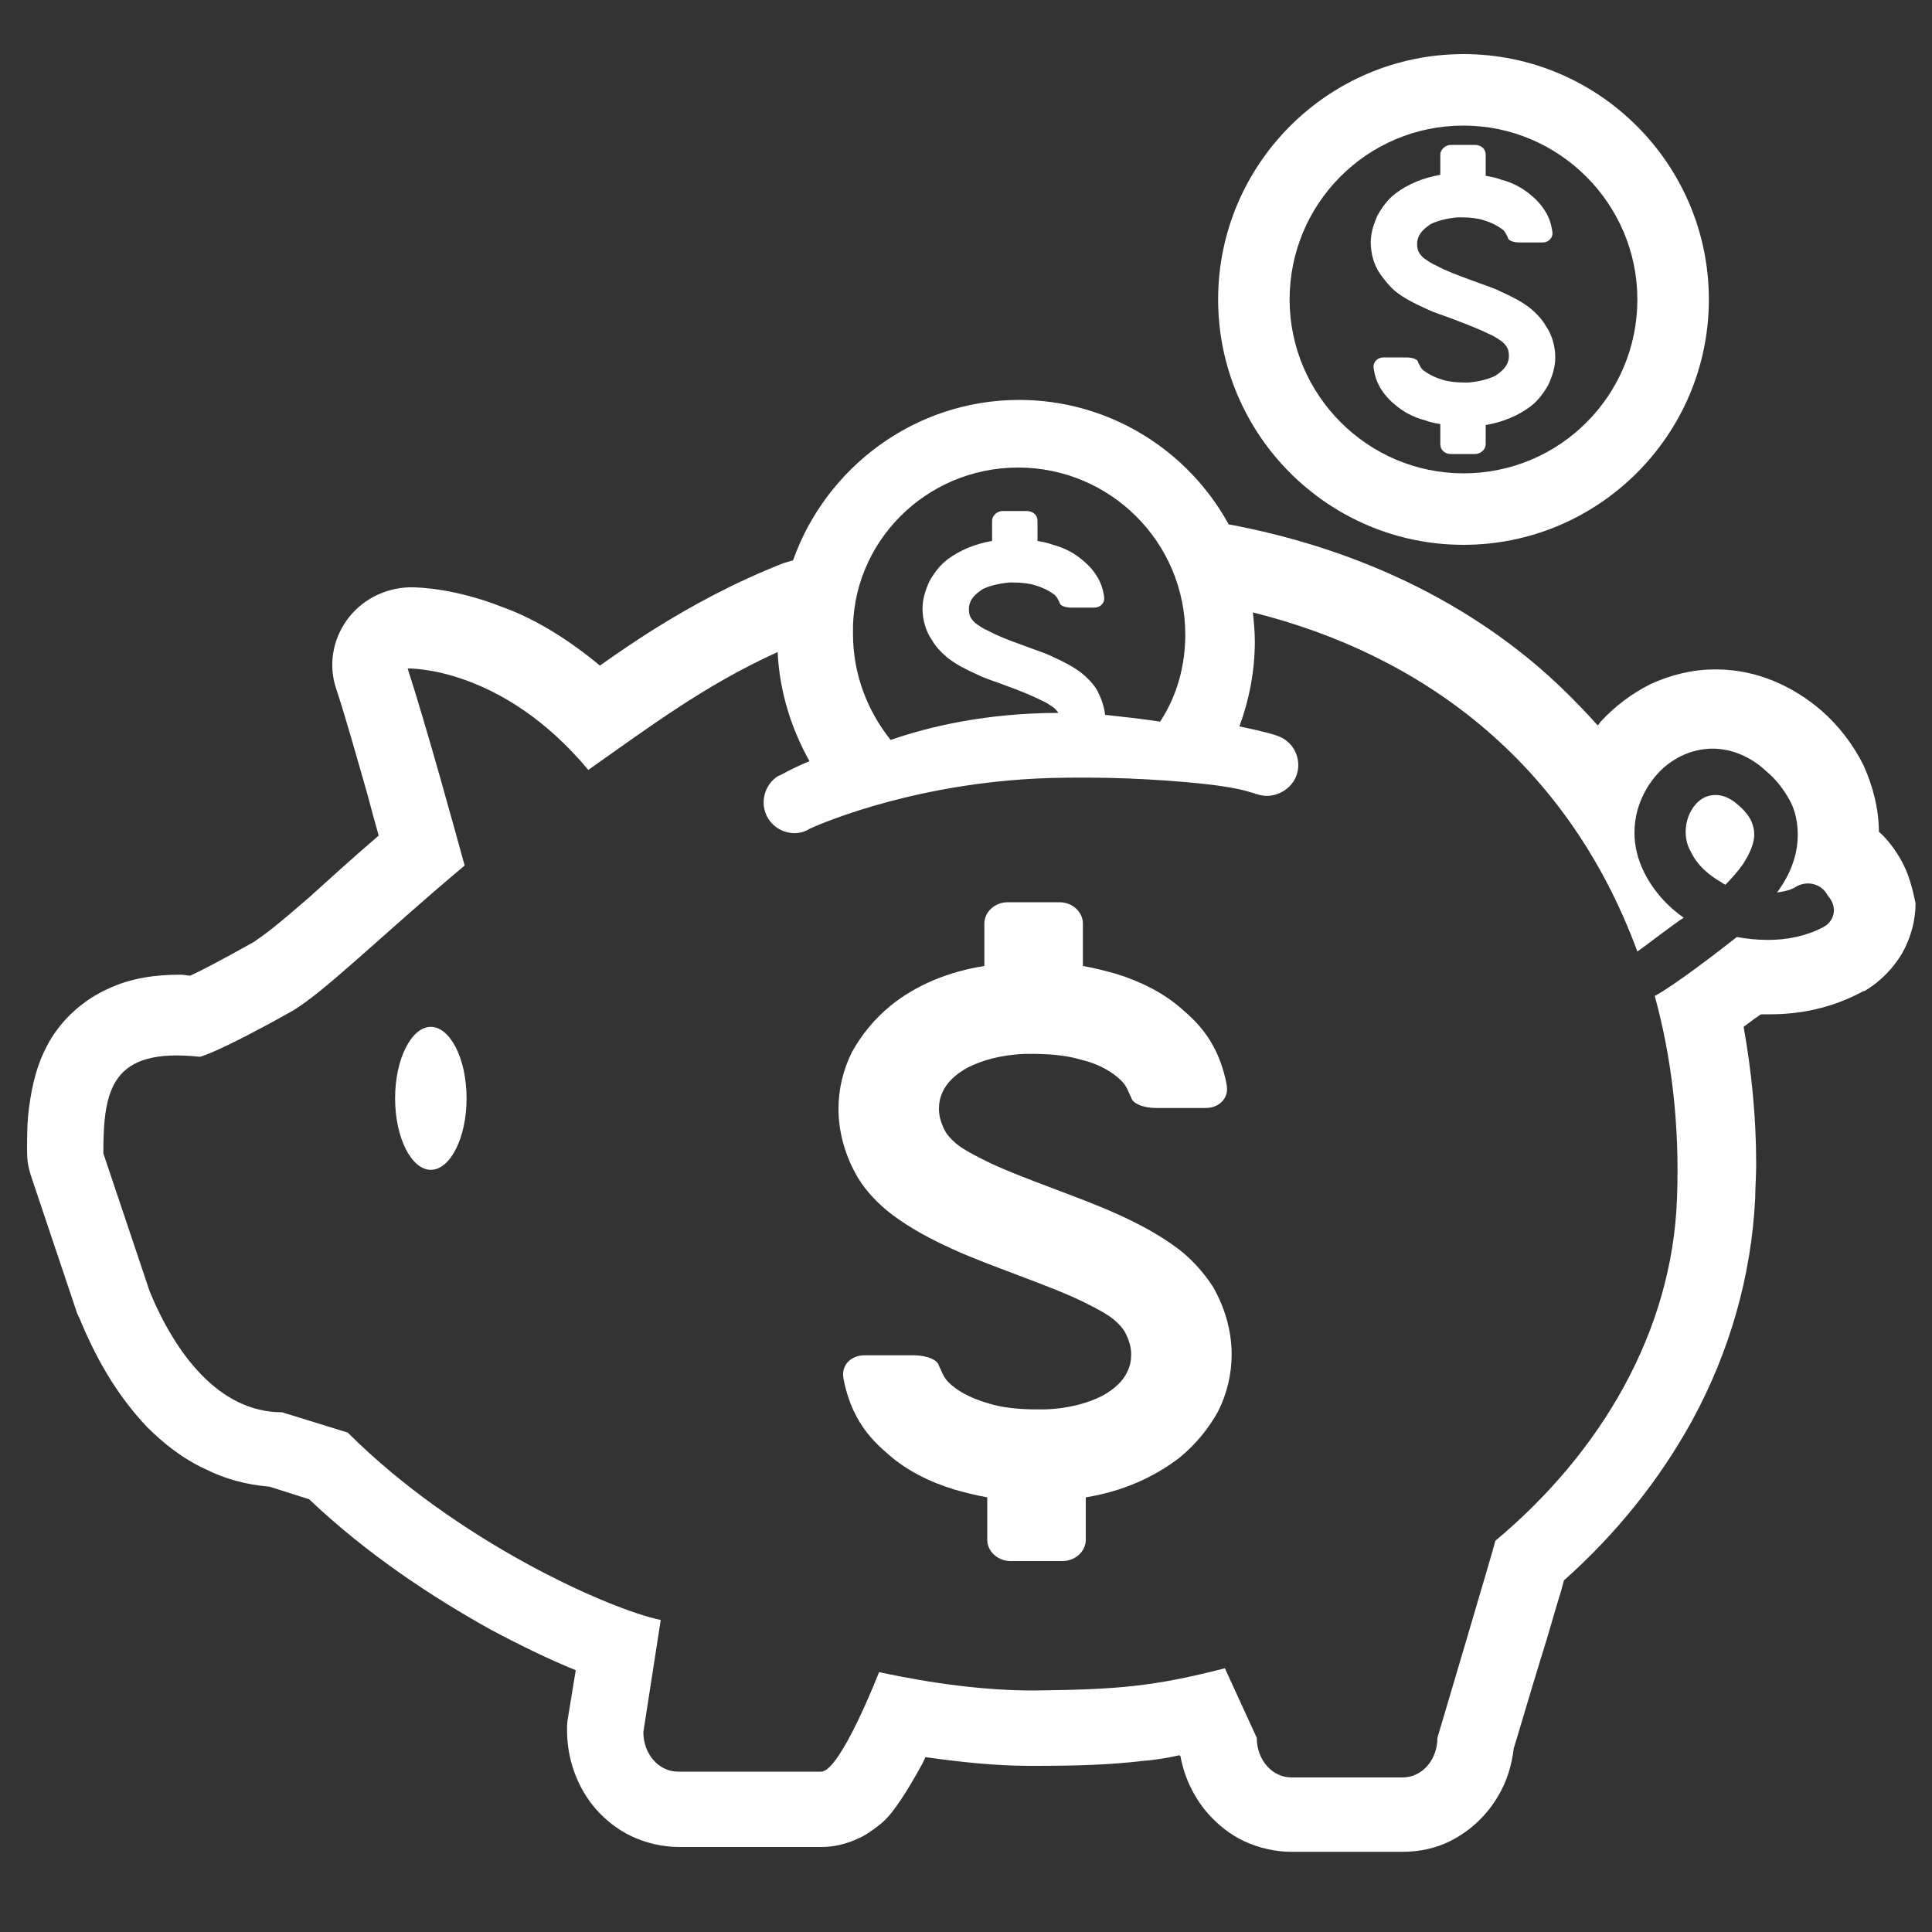
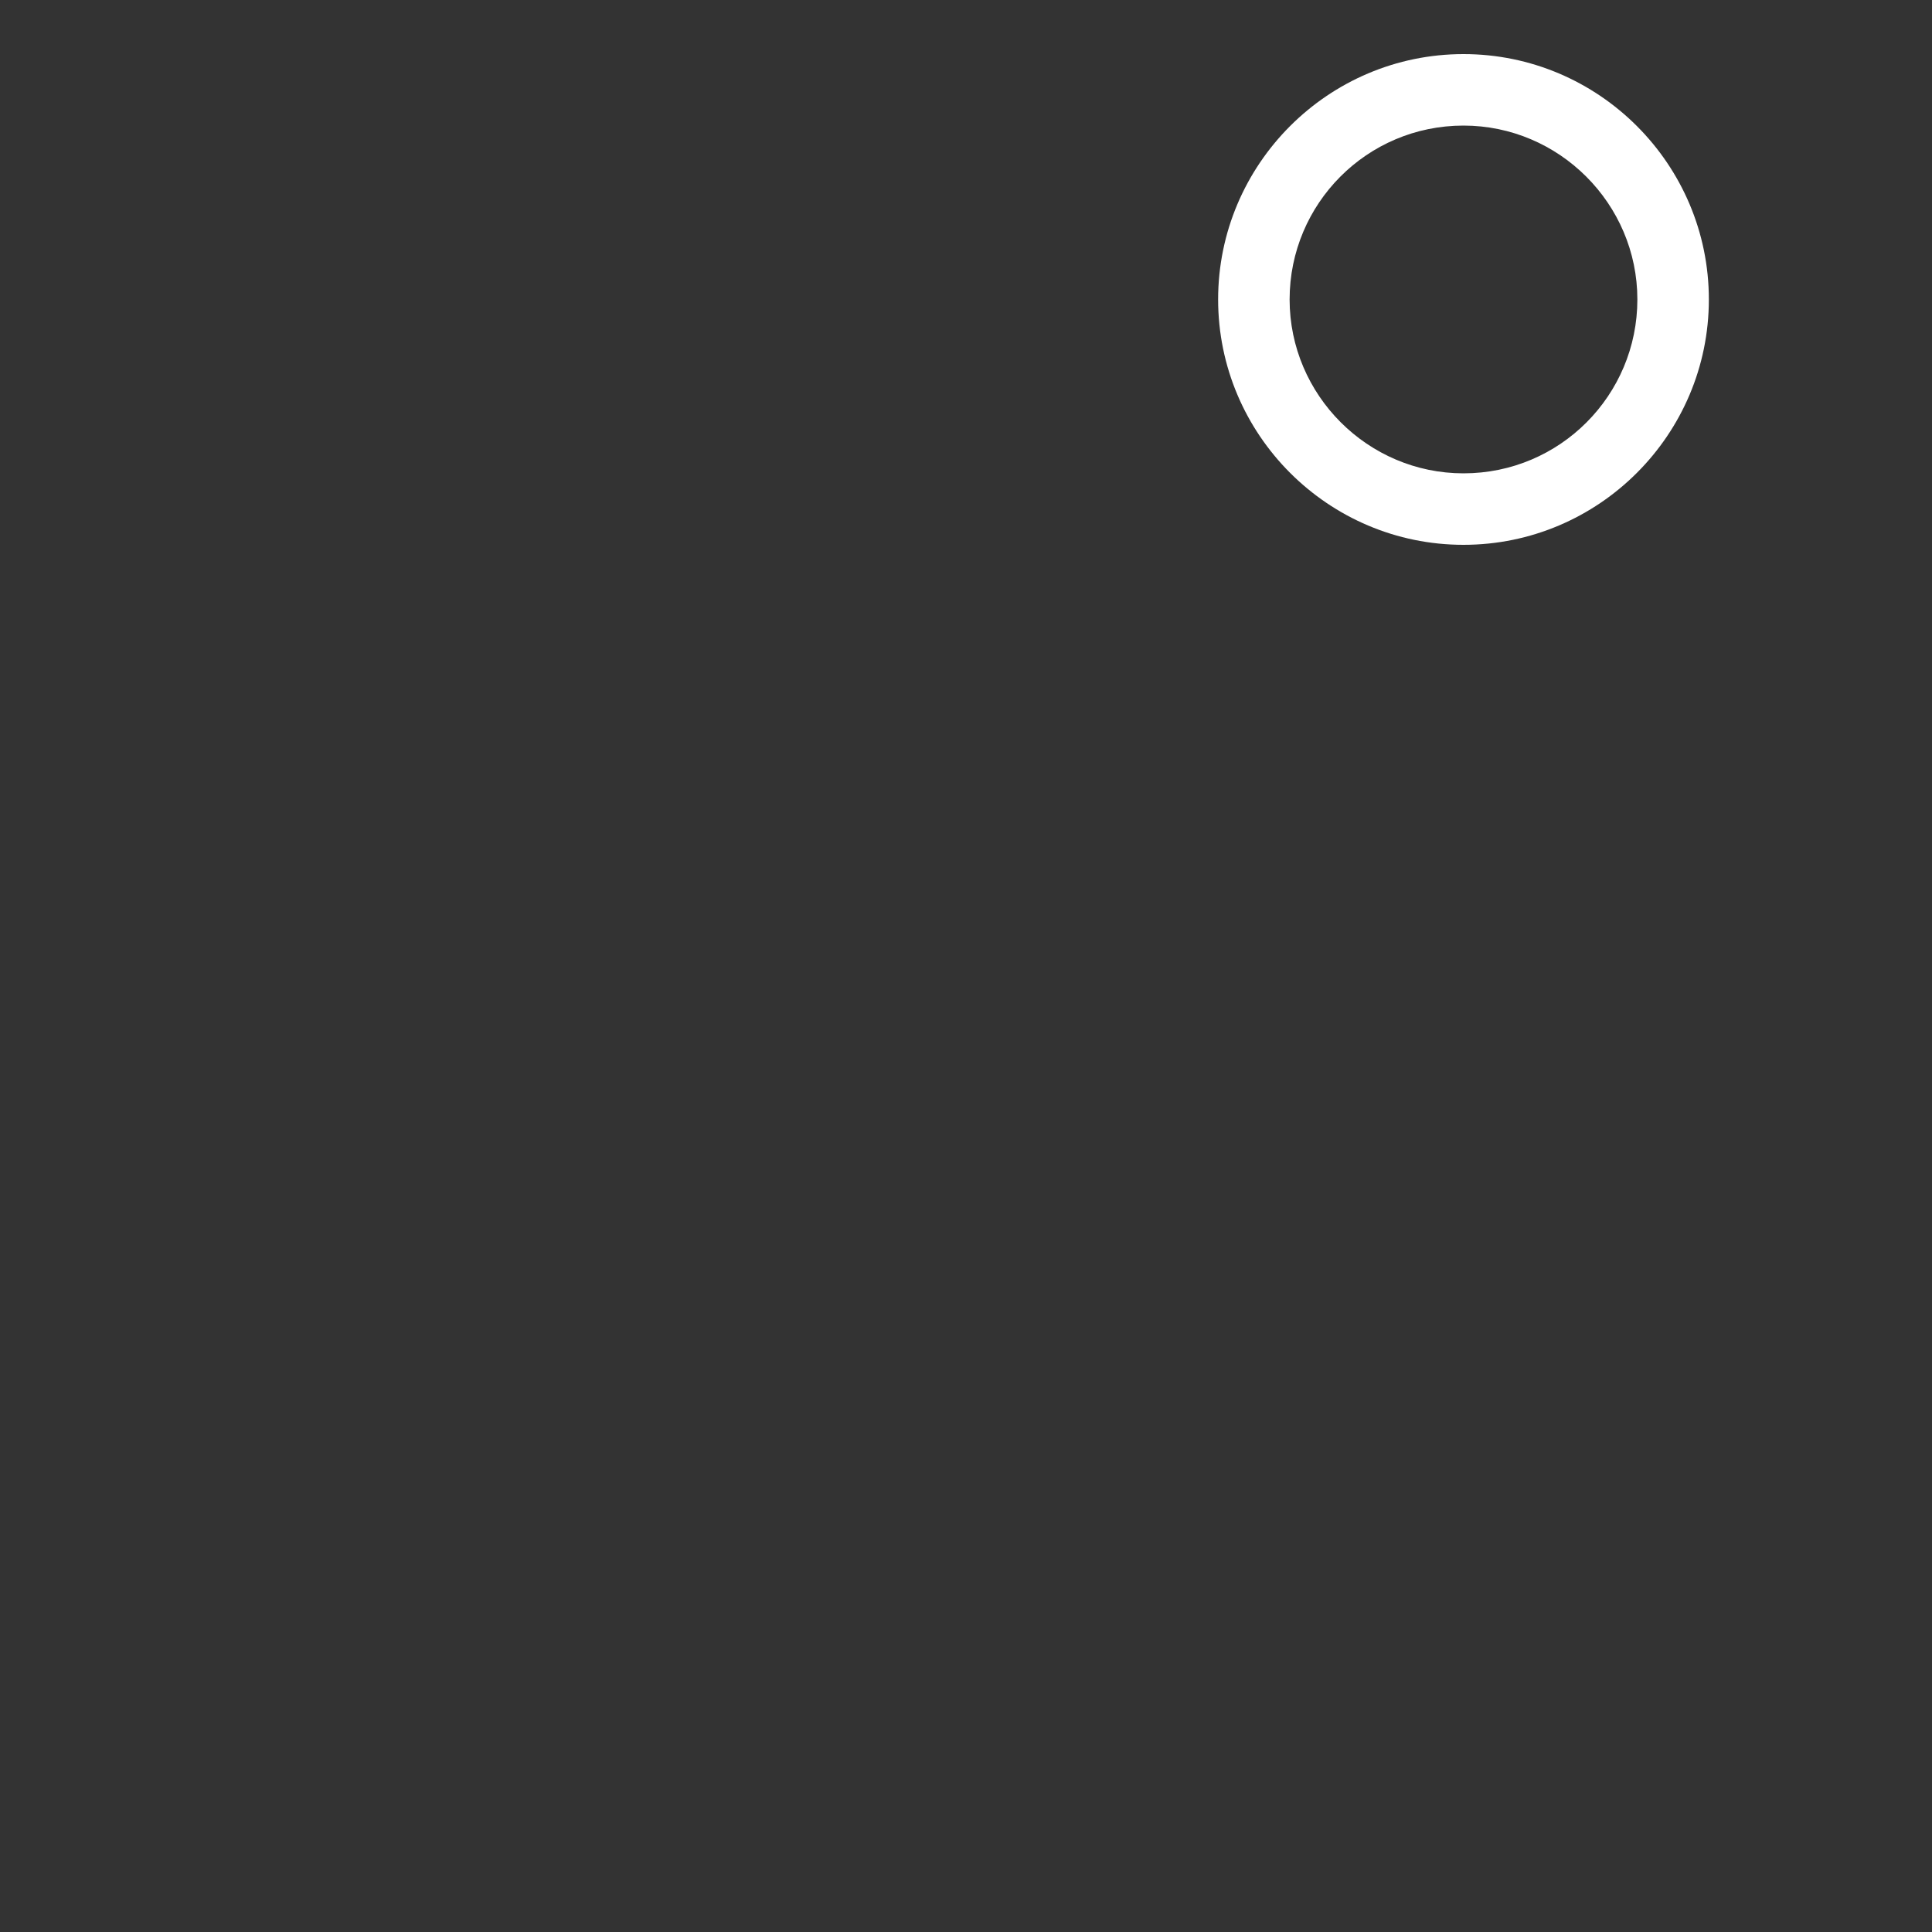
<svg xmlns="http://www.w3.org/2000/svg" version="1.1" id="Layer_1" x="0px" y="0px" viewBox="0 0 200 200" style="enable-background:new 0 0 200 200;" xml:space="preserve">
  <rect x="0" y="0" width="200" height="200" fill="#333333" stroke="none" />
  <style type="text/css">
	.st0{fill:#FFFFFF;}
</style>
  <g>
    <path class="st0" d="M151.5,56.4c14,0,25.4-11.4,25.4-25.4c0-14-11.4-25.4-25.4-25.4c-14,0-25.4,11.4-25.4,25.4   C126.1,45,137.5,56.4,151.5,56.4z M151.5,13c9.9,0,18,8.1,18,18c0,9.9-8,18-18,18c-9.9,0-18-8.1-18-18   C133.5,21.1,141.5,13,151.5,13z" />
-     <path class="st0" d="M144.5,30.2c0.9,0.7,1.9,1.2,3,1.7c1,0.5,2.1,0.8,3.1,1.2c1.3,0.5,2.6,1,3.6,1.5c0.5,0.2,0.9,0.5,1.2,0.7   c0.3,0.2,0.4,0.4,0.5,0.5c0.3,0.4,0.3,0.8,0.3,1.1c0,0.3-0.1,0.6-0.2,0.8c-0.2,0.4-0.6,0.8-1.2,1.2c-0.6,0.3-1.6,0.6-2.8,0.7   c-0.2,0-0.3,0-0.4,0c-0.9,0-1.7-0.1-2.3-0.3c-1-0.3-1.6-0.7-2-1c-0.2-0.2-0.3-0.4-0.4-0.6c-0.1-0.2-0.1-0.2-0.1-0.2   c0-0.3-0.6-0.5-1.2-0.5h-2.4c-0.6,0-1.1,0.5-1,1.1c0,0,0.1,1,0.6,1.9c0.4,0.7,0.9,1.3,1.5,1.8c0.9,0.8,2,1.4,3.2,1.7   c0.5,0.2,1,0.3,1.6,0.4V46c0,0.6,0.5,1,1.1,1h2.5c0.6,0,1.1-0.5,1.1-1V44c1.8-0.3,3.4-1,4.6-1.9c0.8-0.6,1.4-1.4,1.9-2.3   c0.4-0.9,0.7-1.8,0.7-2.8c0-1.1-0.3-2.3-1-3.3c-0.4-0.7-1-1.3-1.6-1.8c-0.9-0.7-1.9-1.2-3-1.7c-1-0.5-2.1-0.8-3.1-1.2   c-1.4-0.5-2.7-1-3.6-1.5c-0.5-0.2-0.9-0.5-1.2-0.7c-0.3-0.2-0.4-0.4-0.5-0.5c-0.3-0.4-0.3-0.8-0.3-1.1c0-0.3,0.1-0.6,0.2-0.8   c0.2-0.4,0.6-0.8,1.2-1.2c0.6-0.3,1.6-0.6,2.8-0.7c0.2,0,0.3,0,0.4,0c0.9,0,1.7,0.1,2.3,0.3c1,0.3,1.6,0.7,2,1   c0.2,0.2,0.3,0.4,0.4,0.6c0.1,0.2,0.1,0.2,0.1,0.2c0,0.3,0.6,0.5,1.2,0.5h2.4c0.6,0,1.1-0.5,1-1.1c0,0-0.1-1-0.6-1.9   c-0.4-0.7-0.9-1.3-1.5-1.8c-0.9-0.8-2-1.4-3.2-1.7c-0.5-0.2-1-0.3-1.6-0.4V16c0-0.6-0.5-1-1.1-1h-2.5c-0.6,0-1.1,0.5-1.1,1v2.1   c-1.8,0.3-3.4,1-4.6,1.9c-0.8,0.6-1.4,1.4-1.9,2.3c-0.4,0.9-0.7,1.8-0.7,2.8c0,1.1,0.3,2.3,1,3.3C143.4,29.1,143.9,29.7,144.5,30.2   z" />
-     <path class="st0" d="M44.6,106.3c-2,0-3.7,3.3-3.7,7.4c0,4.1,1.7,7.4,3.7,7.4c2,0,3.7-3.3,3.7-7.4   C48.3,109.6,46.6,106.3,44.6,106.3z" />
-     <path class="st0" d="M122,129.3c-2-1.5-4.1-2.6-6.3-3.6c-2.2-1-4.4-1.8-6.5-2.6c-2.9-1.1-5.6-2.1-7.7-3.2c-1-0.5-1.9-1-2.5-1.5   c-0.6-0.5-0.9-0.9-1.1-1.2c-0.5-0.9-0.7-1.7-0.7-2.4c0-0.6,0.1-1.2,0.4-1.8c0.4-0.9,1.3-1.8,2.6-2.5c1.4-0.7,3.3-1.3,5.9-1.4   c0.3,0,0.6,0,0.9,0c1.9,0,3.6,0.2,4.9,0.6c2.1,0.5,3.4,1.4,4.2,2.2c0.4,0.4,0.6,0.8,0.8,1.3c0.2,0.4,0.2,0.4,0.2,0.4   c0.1,0.6,1.2,1.1,2.6,1.1h5.1c1.4,0,2.4-1,2.2-2.3c0,0-0.3-2.1-1.4-4.1c-0.8-1.5-1.9-2.7-3.2-3.8c-1.9-1.7-4.3-2.9-6.9-3.7   c-1.1-0.3-2.2-0.6-3.4-0.8v-4.4c0-1.2-1.1-2.2-2.4-2.2h-5.4c-1.3,0-2.4,1-2.4,2.2v4.4c-3.8,0.6-7.1,2-9.7,4.1c-1.7,1.4-3,3-4,4.8   c-0.9,1.8-1.4,3.8-1.4,5.9c0,2.4,0.7,4.9,2,7.1c0.9,1.5,2.2,2.8,3.5,3.8c2,1.5,4.1,2.6,6.3,3.6c2.2,1,4.4,1.8,6.5,2.6   c2.9,1.1,5.6,2.1,7.7,3.2c1,0.5,1.9,1,2.5,1.5c0.6,0.5,0.9,0.9,1.1,1.2c0.5,0.9,0.7,1.7,0.7,2.4c0,0.6-0.1,1.2-0.4,1.8   c-0.4,0.9-1.3,1.8-2.6,2.5c-1.4,0.7-3.3,1.3-5.9,1.4c-0.3,0-0.6,0-0.9,0c-1.9,0-3.6-0.2-4.9-0.6c-2.1-0.6-3.4-1.4-4.2-2.2   c-0.4-0.4-0.6-0.8-0.8-1.3c-0.2-0.4-0.2-0.4-0.2-0.4c-0.1-0.6-1.2-1.1-2.6-1.1h-5.1c-1.4,0-2.4,1-2.2,2.3c0,0,0.3,2.1,1.4,4.1   c0.8,1.5,1.9,2.7,3.2,3.8c1.9,1.7,4.3,2.9,6.9,3.7c1.1,0.3,2.2,0.6,3.4,0.8v4.4c0,1.2,1.1,2.2,2.4,2.2h5.4c1.3,0,2.4-1,2.4-2.2   v-4.4c3.8-0.6,7.1-2.1,9.7-4.1c1.7-1.4,3-3,4-4.8c0.9-1.8,1.4-3.8,1.4-5.9c0-2.4-0.7-4.9-2-7.1C124.5,131.6,123.3,130.3,122,129.3z   " />
-     <path class="st0" d="M179.9,83.3c-0.9-0.8-1.7-1-2.3-1c-0.8,0-1.5,0.3-2.1,1c-0.6,0.7-1,1.7-1,2.8c0,0.6,0.1,1.3,0.5,2   c0.7,1.5,1.9,2.5,3.3,3.3c0.1,0.1,0.2,0.1,0.3,0.2c0.7-0.7,1.3-1.4,1.8-2.1c0.8-1.2,1.2-2.3,1.2-3.1c0-0.5-0.1-0.9-0.3-1.4   C181,84.4,180.6,83.9,179.9,83.3z" />
-     <path class="st0" d="M196.6,88.7L196.6,88.7c-0.6-1-1.3-1.9-2.1-2.6c0-2.3-0.6-4.7-1.6-6.9c-1.1-2.2-2.6-4.1-4.3-5.6   c-3-2.6-6.8-4.3-10.9-4.3h0h0c0,0,0,0,0,0l-0.2,0v0c-2.4,0-4.6,0.6-6.6,1.5c-2,1-3.7,2.3-5.1,3.8c-0.2,0.2-0.3,0.4-0.4,0.5   c-2.6-2.9-5.4-5.6-8.4-7.9c-8.8-6.8-19.1-10.9-29.7-12.9c0,0-0.1,0-0.1,0c-4.2-7.7-12.4-12.9-21.7-12.9c-10.8,0-20,7-23.4,16.6   c-0.3,0.1-0.7,0.2-1,0.3c-5.1,2-9.5,4.4-13.5,6.9c-1.9,1.2-3.8,2.5-5.5,3.7c-3.6-3-7.1-5-10.2-6.1c-4.6-1.8-8.2-2-9.3-2l-0.3,0   c-2.5,0.1-4.9,1.3-6.4,3.4c-1.5,2.1-1.9,4.7-1.1,7.1c1,3,2.1,7,3.2,10.8c0.4,1.5,0.8,3,1.2,4.4c-2.8,2.4-5.2,4.6-7.2,6.4   c-1.5,1.3-2.8,2.4-3.8,3.2c-1,0.8-1.8,1.3-1.9,1.4l0,0c-3.4,1.9-5.5,3-6.6,3.5c-0.3,0-0.6-0.1-1-0.1c-2.5,0-5.1,0.3-7.6,1.5   c-1.8,0.8-3.6,2.2-4.8,3.7c-1,1.2-1.6,2.4-2.1,3.6c-0.7,1.8-1,3.5-1.2,5c-0.2,1.5-0.2,3-0.2,4.4c0,0.9,0.1,1.7,0.4,2.6l4.8,14.3   l0.2,0.4c1.6,3.9,3.7,7.8,7,11.3c1.7,1.7,3.7,3.3,6.1,4.4c2,1,4.2,1.6,6.6,1.8l4.1,1.3c6,5.7,12.7,10.1,18.8,13.5   c3.2,1.7,6.1,3.1,8.8,4.2l-0.8,4.9c-0.1,0.5-0.1,0.8-0.1,1.3c0,3.1,1.1,6,3,8.2c1,1.1,2.2,2.1,3.7,2.8c1.5,0.7,3.2,1.1,4.9,1.1   h14.7c1.9,0,3.3-0.6,4.3-1.1c0.9-0.5,1.5-1,2-1.4c0.9-0.8,1.4-1.6,1.9-2.3c0.8-1.2,1.5-2.4,2.1-3.5c0.2-0.3,0.3-0.6,0.5-1   c3.6,0.5,7.2,0.9,10.8,0.9l0.4,0h0c4.5,0,7.8-0.1,11.2-0.5c1.3-0.1,2.6-0.3,3.9-0.6l0.1,0.1c0.4,2.2,1.4,4.3,2.9,6   c1,1.1,2.2,2.1,3.7,2.8c1.5,0.7,3.2,1.1,4.9,1.1h11.5c1.8,0,3.5-0.4,4.9-1.1c2.2-1.1,3.9-2.8,5-4.7c0.9-1.5,1.4-3.2,1.6-4.9   c0.5-1.6,1.6-5.4,2.8-9.3c0.8-2.5,1.5-5.1,2.1-7c0.1-0.4,0.2-0.7,0.3-1.1c5.4-4.8,9.9-10.4,13.3-16.6c3.8-7,6.1-14.8,6.5-23   c0-1.1,0.1-2.3,0.1-3.4c0-5.1-0.5-9.8-1.3-14.3c0.4-0.3,0.8-0.6,1.2-0.9c0.2-0.1,0.4-0.3,0.6-0.4c0.3,0,0.5,0,0.8,0h0.1   c3.1,0,6.4-0.6,9.7-2.4l0.1,0c1.7-1,3-2.4,3.9-3.9c0.9-1.6,1.4-3.4,1.4-5.2C198,92.1,197.6,90.3,196.6,88.7z M105.4,48.4   c9.5,0,17.3,7.7,17.3,17.3c0,3.3-0.9,6.4-2.6,9c-2-0.3-3.9-0.5-5.7-0.7c-0.1-0.9-0.4-1.7-0.8-2.5c-0.4-0.7-1-1.3-1.6-1.8   c-0.9-0.7-1.9-1.2-3-1.7c-1-0.5-2.1-0.8-3.1-1.2c-1.4-0.5-2.7-1-3.6-1.5c-0.5-0.2-0.9-0.5-1.2-0.7c-0.3-0.2-0.4-0.4-0.5-0.5   c-0.3-0.4-0.3-0.8-0.3-1.1c0-0.3,0.1-0.6,0.2-0.8c0.2-0.4,0.6-0.8,1.2-1.2c0.6-0.3,1.6-0.6,2.8-0.7c0.1,0,0.3,0,0.4,0   c0.9,0,1.7,0.1,2.3,0.3c1,0.3,1.6,0.7,2,1c0.2,0.2,0.3,0.4,0.4,0.6c0.1,0.2,0.1,0.2,0.1,0.2c0,0.3,0.6,0.5,1.2,0.5h2.4   c0.6,0,1.1-0.5,1-1.1c0,0-0.1-1-0.6-1.9c-0.4-0.7-0.9-1.3-1.5-1.8c-0.9-0.8-2-1.4-3.2-1.7c-0.5-0.2-1-0.3-1.6-0.4v-2.1   c0-0.6-0.5-1-1.1-1h-2.5c-0.6,0-1.1,0.5-1.1,1v2.1c-1.8,0.3-3.4,1-4.6,1.9c-0.8,0.6-1.4,1.4-1.9,2.3c-0.4,0.9-0.7,1.8-0.7,2.8   c0,1.1,0.3,2.3,1,3.3c0.4,0.7,1,1.3,1.6,1.8c0.9,0.7,1.9,1.2,3,1.7c1,0.5,2.1,0.8,3.1,1.2c1.4,0.5,2.6,1,3.6,1.5   c0.5,0.2,0.9,0.5,1.2,0.7c0.3,0.2,0.4,0.4,0.5,0.5c0,0,0,0.1,0.1,0.1c-7.4,0-13.4,1.4-17.4,2.8c-2.4-3-3.9-6.8-3.9-11   C88.1,56.2,95.8,48.4,105.4,48.4z M188.7,96c-1.7,0.9-3.7,1.3-5.7,1.3c-1,0-2.1-0.1-3.2-0.3c-1.9,1.5-6.6,5.1-8.5,6.1   c1.7,6.2,2.6,13.2,2.3,21c-0.5,13.7-7.8,26.2-18.8,35.4c0,0.2-6,20.4-6,20.4c0,2.3-1.6,4.1-3.6,4.1h-11.5c-2,0-3.6-1.8-3.6-4.1   l-3.3-7.2c-7.4,1.9-11.1,2.2-19.8,2.3c-5,0-10.4-0.7-16-1.9c0,0-4,10.3-6,10.3H70.2c-2,0-3.6-1.8-3.6-4.1l1.8-11.6   c-5.3-1.1-21.1-8.1-32.4-19.4l-6.8-2.1c-6.6,0-11.1-6.2-13.7-12.5l-4.8-14.3c0-6.6,0.8-11,10-10c0,0,1.8-0.4,9.3-4.6   c3.3-1.8,9.5-8,18.1-15.2c-1.1-4-3.9-14.2-5.9-20.4c0,0,9.7-0.3,18.7,10.5c6.4-4.5,12.1-8.8,19.6-12.2c0.2,4.1,1.4,7.9,3.3,11.3   c-2,0.8-3,1.5-3.2,1.5c-1.5,0.9-2,2.9-1.1,4.4c0.9,1.5,2.9,2,4.3,1.1c0.2-0.1,9.7-4.5,23.4-5.2c1.9-0.1,3.7-0.1,5.3-0.1   c5.6,0,11.5,0.5,14.1,0.9c1.3,0.2,2.2,0.4,2.8,0.6c0.3,0.1,0.5,0.1,0.6,0.2l0.1,0l0,0c1.6,0.6,3.5-0.3,4.1-1.9   c0.6-1.6-0.2-3.5-1.9-4.1c-0.2-0.1-1.5-0.5-4-1c1-2.7,1.6-5.7,1.6-8.8c0-1-0.1-2-0.2-3c17.3,4.3,32.5,15.3,39.8,35.1   c0.6-0.4,4.1-3.1,4.8-3.5c-1.6-1.1-3.1-2.7-4.1-4.7c-0.7-1.4-1-2.8-1-4.1c0-2.3,0.9-4.4,2.3-6c1.4-1.6,3.5-2.7,5.8-2.7   c1.9,0,3.9,0.8,5.5,2.3c1.1,0.9,1.9,2,2.5,3.1c0.6,1.1,0.8,2.4,0.8,3.5c0,2.2-0.8,4.1-2,5.8c-0.1,0.1-0.1,0.2-0.2,0.2   c0.8-0.1,1.6-0.3,2-0.6c1.2-0.7,2.7-0.3,3.3,0.9C190.3,93.9,189.9,95.4,188.7,96z" />
  </g>
</svg>